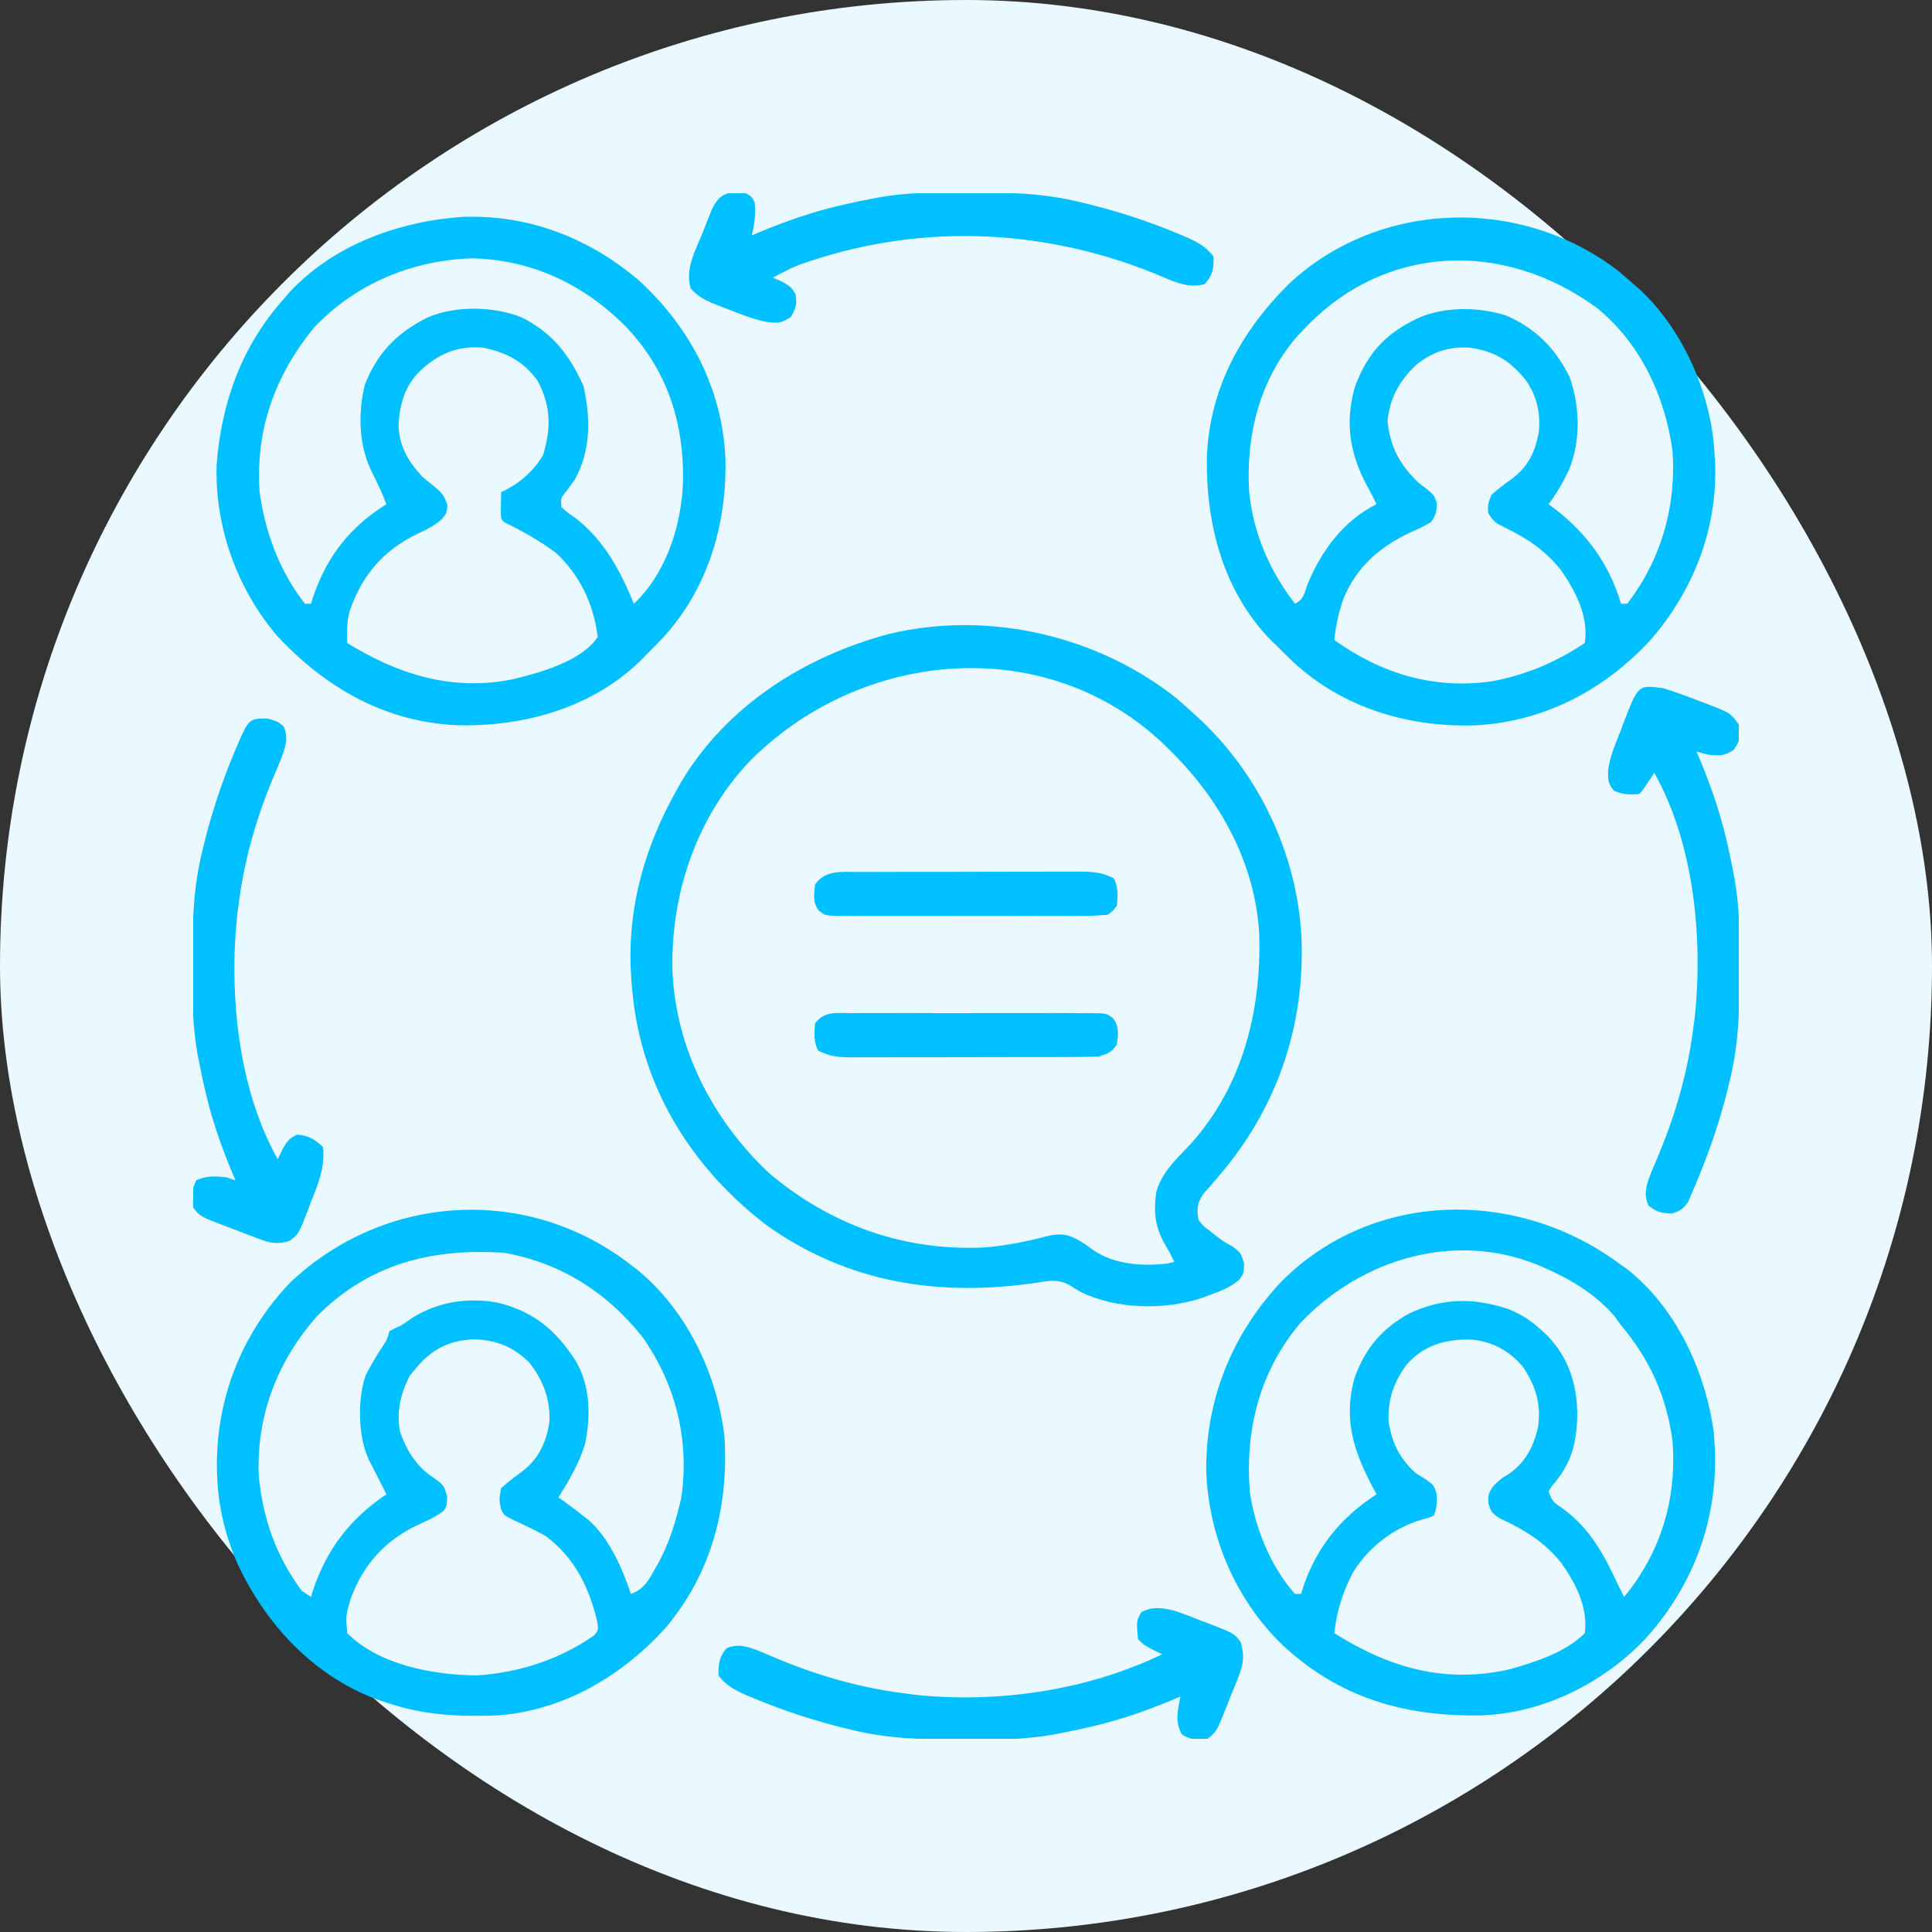
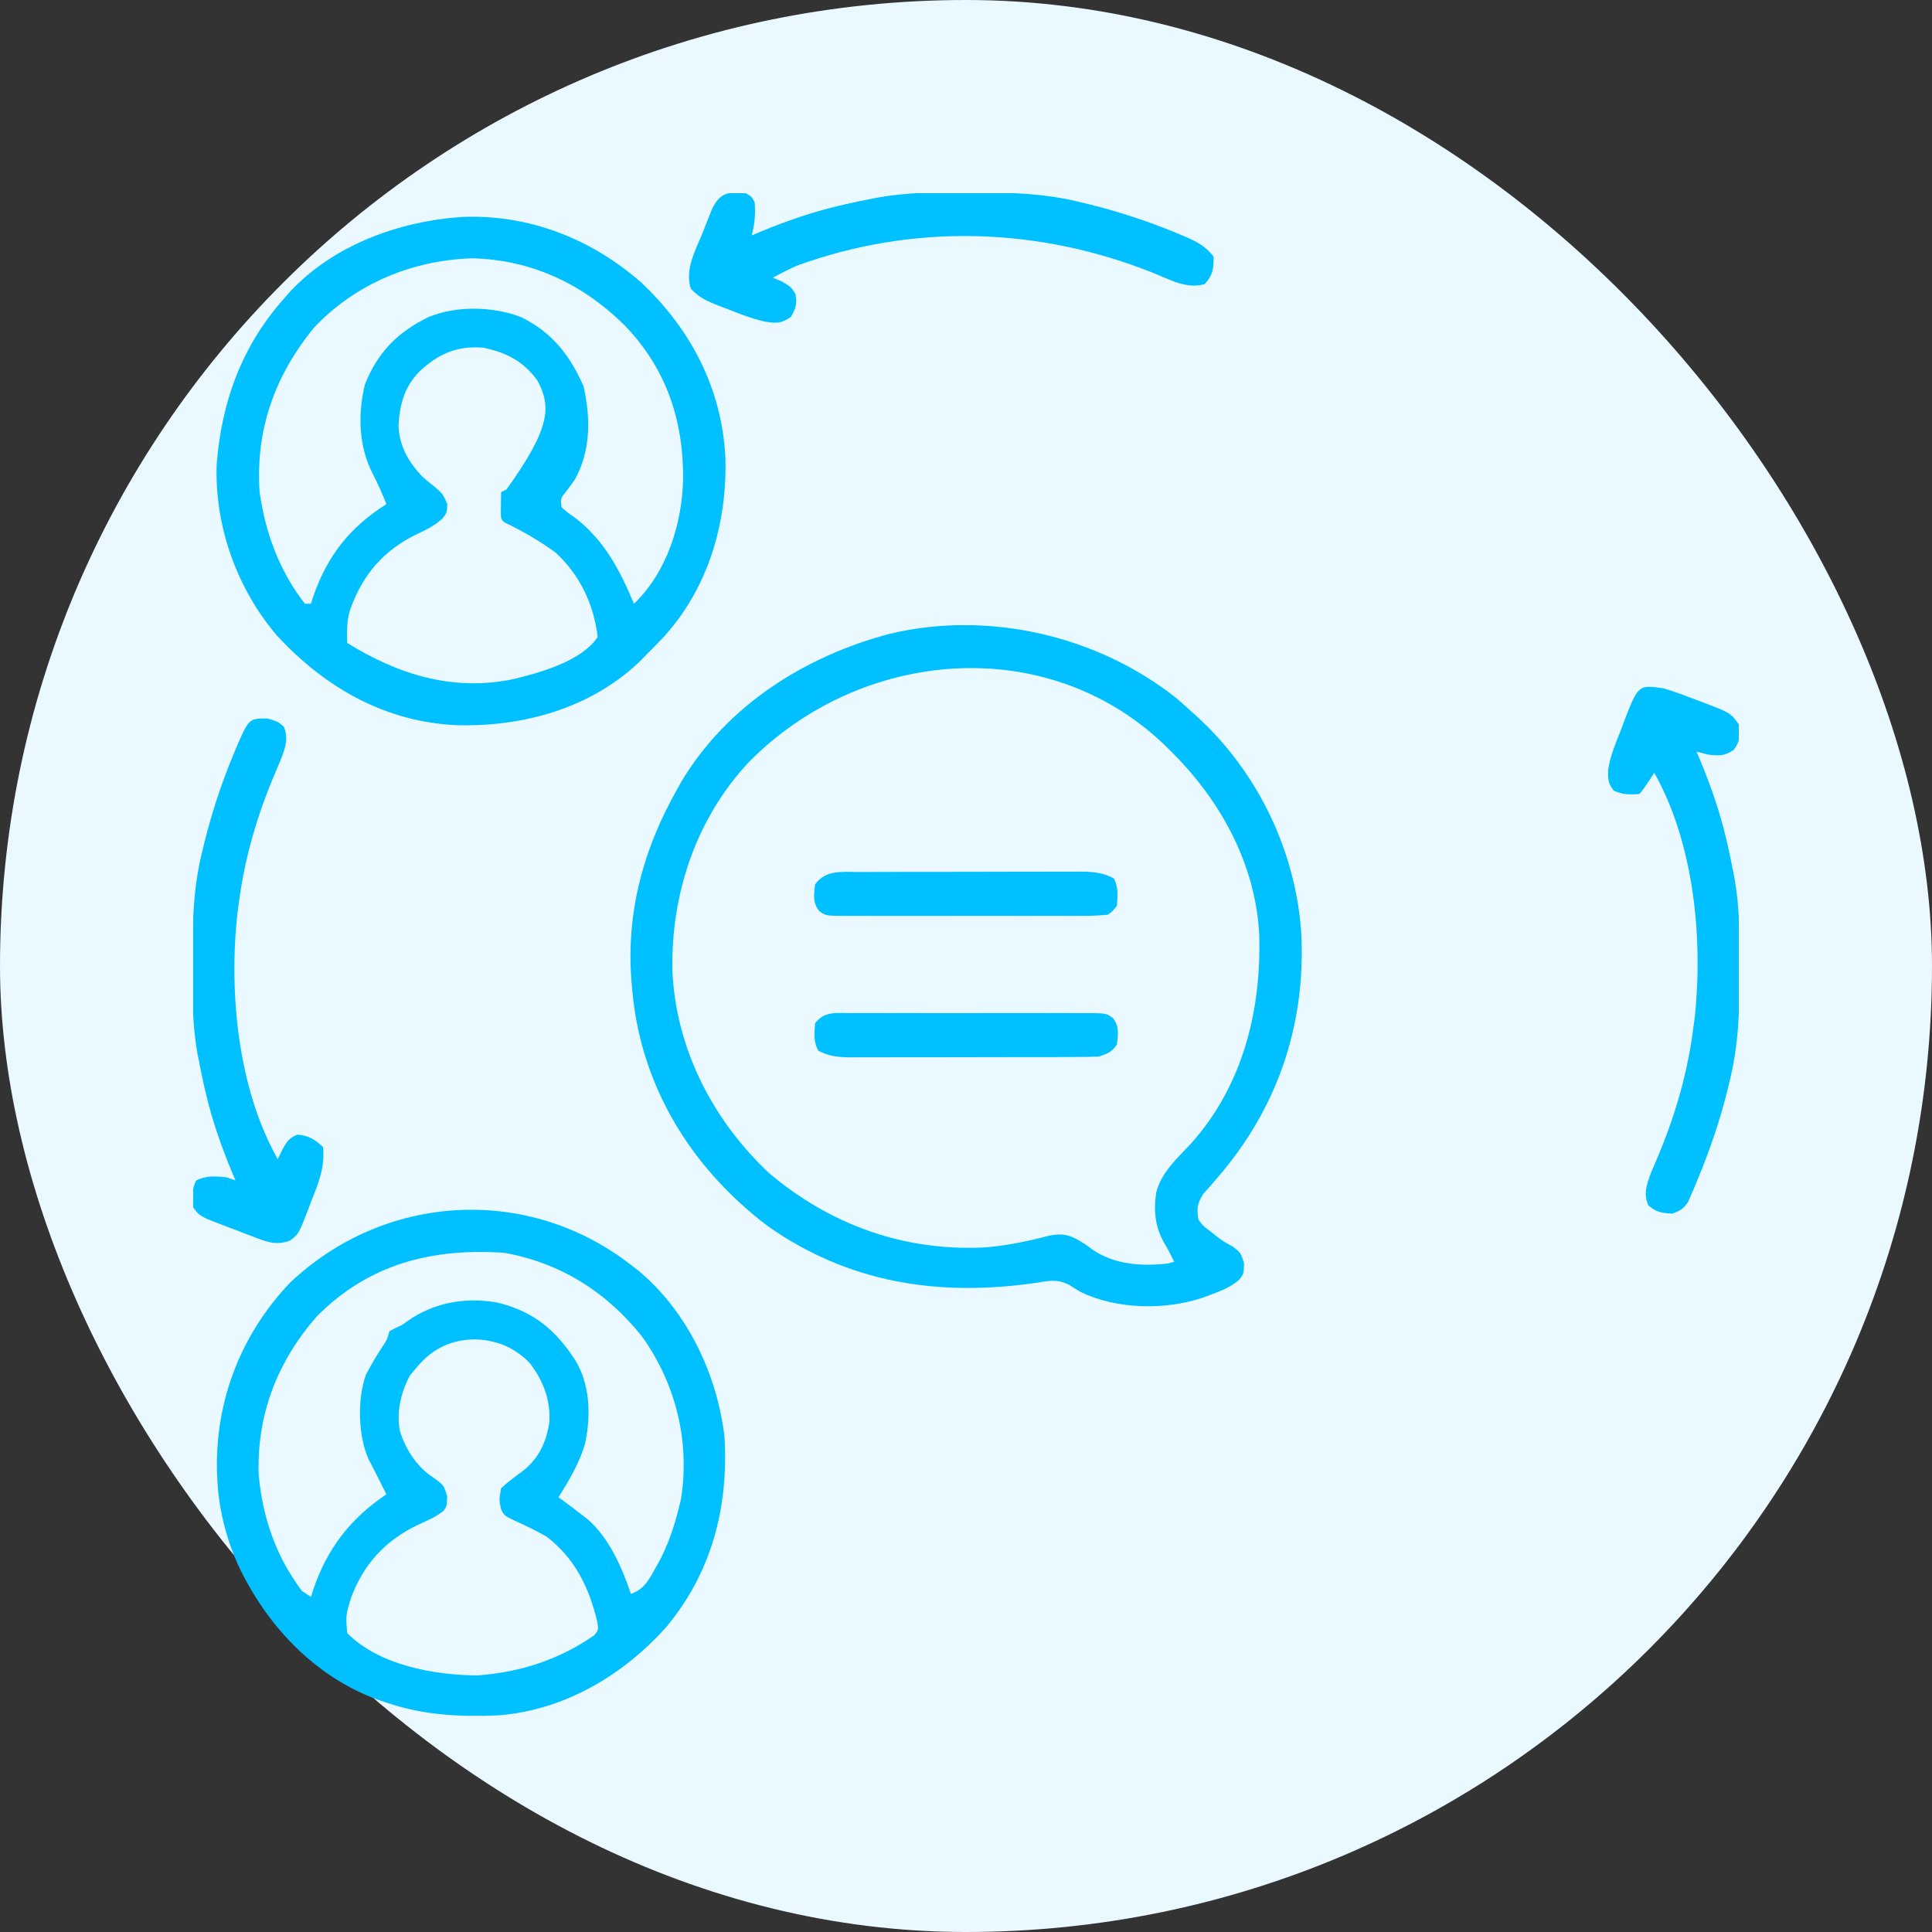
<svg xmlns="http://www.w3.org/2000/svg" width="40" height="40" viewBox="0 0 40 40" fill="none">
  <rect x="0" y="0" width="40" height="40" fill="#333333" stroke="none" />
  <rect width="40" height="40" rx="20" fill="#EAF8FF" />
  <g clip-path="url(#clip0_51_1654)">
-     <path d="M33.562 26.188C33.615 26.225 33.615 26.225 33.669 26.263C34.702 27.061 35.316 28.404 35.484 29.672C35.491 29.76 35.496 29.849 35.5 29.938C35.502 29.989 35.505 30.041 35.508 30.094C35.543 31.545 35.028 32.867 34.061 33.935C33.188 34.853 31.942 35.471 30.67 35.515C29.082 35.544 27.728 35.156 26.544 34.051C25.573 33.104 25.018 31.794 24.974 30.443C24.962 28.963 25.518 27.608 26.53 26.533C28.446 24.611 31.458 24.608 33.562 26.188ZM26.93 27.383C26.083 28.38 25.778 29.587 25.875 30.875C25.976 31.614 26.307 32.443 26.812 33C26.854 33 26.895 33 26.938 33C26.951 32.958 26.963 32.915 26.977 32.872C27.252 32.041 27.766 31.41 28.5 30.938C28.455 30.854 28.455 30.854 28.409 30.768C28.015 30.022 27.811 29.365 28.047 28.519C28.271 27.908 28.616 27.498 29.188 27.188C29.887 26.866 30.522 26.866 31.247 27.109C31.518 27.221 31.725 27.361 31.938 27.563C31.971 27.594 32.005 27.625 32.04 27.657C32.48 28.114 32.654 28.671 32.656 29.293C32.643 29.903 32.532 30.305 32.132 30.767C32.109 30.803 32.086 30.838 32.062 30.875C32.133 31.088 32.172 31.11 32.352 31.23C32.928 31.653 33.203 32.176 33.5 32.813C33.541 32.896 33.583 32.98 33.625 33.063C34.393 32.136 34.726 31.009 34.625 29.813C34.498 28.9 34.156 28.144 33.562 27.438C33.495 27.345 33.495 27.345 33.426 27.25C33.038 26.798 32.527 26.491 31.988 26.254C31.948 26.236 31.908 26.219 31.867 26.201C30.133 25.479 28.193 26.058 26.93 27.383ZM29.125 28.25C28.855 28.618 28.727 28.98 28.75 29.438C28.819 29.875 28.981 30.204 29.312 30.5C29.381 30.543 29.449 30.585 29.52 30.629C29.688 30.75 29.688 30.75 29.746 30.938C29.75 31.108 29.75 31.218 29.688 31.375C29.578 31.427 29.578 31.427 29.438 31.461C28.855 31.633 28.34 32.03 28.019 32.545C27.798 32.959 27.678 33.348 27.625 33.813C28.759 34.526 29.905 34.864 31.25 34.563C31.78 34.411 32.411 34.214 32.812 33.813C32.883 33.285 32.622 32.773 32.32 32.352C31.957 31.908 31.563 31.673 31.044 31.432C30.875 31.313 30.875 31.313 30.814 31.122C30.812 30.938 30.812 30.938 30.91 30.773C31.062 30.625 31.062 30.625 31.246 30.512C31.582 30.272 31.743 29.964 31.84 29.567C31.916 29.09 31.799 28.696 31.53 28.299C31.259 27.973 30.904 27.776 30.48 27.736C29.951 27.717 29.487 27.84 29.125 28.25Z" fill="#00C0FF" />
-     <path d="M9.587 4.49C10.966 4.441 12.241 4.945 13.27 5.844C14.299 6.809 14.944 8.039 15.018 9.464C15.059 10.833 14.663 12.18 13.727 13.203C13.611 13.325 13.494 13.444 13.375 13.562C13.329 13.609 13.284 13.655 13.237 13.703C12.227 14.665 10.839 15.047 9.472 15.015C7.979 14.952 6.739 14.242 5.738 13.164C4.906 12.191 4.44 10.895 4.486 9.608C4.59 8.313 5.006 7.166 5.875 6.188C5.912 6.145 5.949 6.102 5.987 6.058C6.901 5.068 8.271 4.576 9.587 4.49ZM6.494 6.791C5.688 7.784 5.286 8.903 5.375 10.188C5.492 11.026 5.787 11.828 6.313 12.5C6.354 12.5 6.395 12.5 6.438 12.5C6.454 12.45 6.47 12.4 6.486 12.349C6.781 11.501 7.238 10.922 8 10.438C7.916 10.22 7.821 10.012 7.715 9.805C7.426 9.242 7.405 8.579 7.554 7.964C7.815 7.297 8.234 6.874 8.875 6.563C9.453 6.325 10.21 6.342 10.789 6.566C11.435 6.886 11.792 7.346 12.082 7.996C12.228 8.647 12.236 9.323 11.904 9.924C11.839 10.019 11.771 10.112 11.7 10.202C11.607 10.316 11.607 10.316 11.625 10.5C11.748 10.61 11.748 10.61 11.906 10.719C12.516 11.192 12.832 11.801 13.125 12.5C13.805 11.852 14.12 10.852 14.143 9.93C14.154 8.717 13.8 7.642 12.95 6.755C12.082 5.884 11.01 5.377 9.773 5.348C8.53 5.387 7.351 5.878 6.494 6.791ZM8.688 7.688C8.372 8.008 8.276 8.369 8.25 8.813C8.272 9.25 8.454 9.56 8.75 9.875C8.828 9.941 8.908 10.007 8.988 10.07C9.147 10.2 9.186 10.245 9.262 10.445C9.25 10.625 9.25 10.625 9.147 10.75C8.985 10.888 8.831 10.967 8.637 11.055C7.947 11.392 7.52 11.878 7.254 12.609C7.177 12.844 7.182 13.066 7.188 13.312C8.246 13.966 9.376 14.321 10.627 14.061C11.192 13.925 12.043 13.686 12.375 13.188C12.292 12.506 12.005 11.902 11.5 11.438C11.165 11.194 10.811 10.99 10.438 10.812C10.375 10.75 10.375 10.75 10.369 10.621C10.37 10.569 10.37 10.518 10.371 10.465C10.372 10.413 10.372 10.362 10.373 10.308C10.373 10.268 10.374 10.229 10.375 10.188C10.429 10.163 10.429 10.163 10.484 10.137C10.805 9.967 11.063 9.731 11.246 9.418C11.411 8.848 11.411 8.41 11.125 7.875C10.832 7.478 10.49 7.3 10.008 7.199C9.474 7.152 9.073 7.324 8.688 7.688Z" fill="#00C0FF" />
-     <path d="M33.52 5.621C33.618 5.705 33.716 5.789 33.812 5.875C33.855 5.912 33.898 5.949 33.942 5.987C34.863 6.837 35.446 8.195 35.5 9.437C35.503 9.487 35.506 9.536 35.51 9.587C35.559 10.966 35.055 12.241 34.156 13.27C33.191 14.299 31.961 14.944 30.536 15.018C29.167 15.059 27.82 14.663 26.797 13.726C26.675 13.611 26.556 13.493 26.438 13.375C26.369 13.309 26.369 13.309 26.299 13.241C25.323 12.23 24.967 10.851 24.987 9.481C25.034 8.053 25.699 6.851 26.699 5.865C28.568 4.129 31.511 4.059 33.52 5.621ZM27 6.812C26.953 6.862 26.906 6.911 26.858 6.962C26.082 7.856 25.793 9.007 25.862 10.171C25.942 11.032 26.286 11.818 26.812 12.5C26.994 12.409 27.001 12.29 27.07 12.101C27.353 11.408 27.815 10.78 28.5 10.438C28.436 10.307 28.37 10.178 28.299 10.05C27.942 9.391 27.84 8.723 28.057 7.997C28.324 7.286 28.71 6.885 29.398 6.568C29.932 6.347 30.637 6.352 31.188 6.535C31.802 6.803 32.202 7.212 32.5 7.812C32.712 8.421 32.728 9.13 32.484 9.73C32.363 9.981 32.23 10.215 32.062 10.438C32.107 10.471 32.152 10.504 32.197 10.539C32.869 11.061 33.317 11.682 33.562 12.5C33.604 12.5 33.645 12.5 33.688 12.5C34.394 11.596 34.717 10.45 34.625 9.312C34.467 8.19 33.957 7.101 33.062 6.375C31.13 4.961 28.665 5.045 27 6.812ZM29.312 7.562C28.966 7.896 28.779 8.235 28.727 8.715C28.784 9.262 28.978 9.619 29.375 10C29.434 10.045 29.494 10.09 29.555 10.137C29.688 10.25 29.688 10.25 29.746 10.406C29.751 10.593 29.731 10.659 29.625 10.812C29.441 10.915 29.441 10.915 29.215 11.016C28.575 11.317 28.091 11.726 27.817 12.391C27.716 12.675 27.657 12.95 27.625 13.25C28.591 13.944 29.684 14.278 30.878 14.107C31.58 13.981 32.219 13.708 32.812 13.312C32.893 12.772 32.633 12.265 32.336 11.828C32.015 11.41 31.626 11.149 31.156 10.922C30.938 10.812 30.938 10.812 30.812 10.625C30.801 10.453 30.801 10.453 30.875 10.25C31.009 10.127 31.151 10.023 31.298 9.916C31.645 9.658 31.777 9.366 31.859 8.953C31.9 8.543 31.82 8.198 31.582 7.859C31.25 7.459 30.943 7.272 30.424 7.197C29.991 7.173 29.648 7.287 29.312 7.562Z" fill="#00C0FF" />
+     <path d="M9.587 4.49C10.966 4.441 12.241 4.945 13.27 5.844C14.299 6.809 14.944 8.039 15.018 9.464C15.059 10.833 14.663 12.18 13.727 13.203C13.611 13.325 13.494 13.444 13.375 13.562C13.329 13.609 13.284 13.655 13.237 13.703C12.227 14.665 10.839 15.047 9.472 15.015C7.979 14.952 6.739 14.242 5.738 13.164C4.906 12.191 4.44 10.895 4.486 9.608C4.59 8.313 5.006 7.166 5.875 6.188C5.912 6.145 5.949 6.102 5.987 6.058C6.901 5.068 8.271 4.576 9.587 4.49ZM6.494 6.791C5.688 7.784 5.286 8.903 5.375 10.188C5.492 11.026 5.787 11.828 6.313 12.5C6.354 12.5 6.395 12.5 6.438 12.5C6.454 12.45 6.47 12.4 6.486 12.349C6.781 11.501 7.238 10.922 8 10.438C7.916 10.22 7.821 10.012 7.715 9.805C7.426 9.242 7.405 8.579 7.554 7.964C7.815 7.297 8.234 6.874 8.875 6.563C9.453 6.325 10.21 6.342 10.789 6.566C11.435 6.886 11.792 7.346 12.082 7.996C12.228 8.647 12.236 9.323 11.904 9.924C11.839 10.019 11.771 10.112 11.7 10.202C11.607 10.316 11.607 10.316 11.625 10.5C11.748 10.61 11.748 10.61 11.906 10.719C12.516 11.192 12.832 11.801 13.125 12.5C13.805 11.852 14.12 10.852 14.143 9.93C14.154 8.717 13.8 7.642 12.95 6.755C12.082 5.884 11.01 5.377 9.773 5.348C8.53 5.387 7.351 5.878 6.494 6.791ZM8.688 7.688C8.372 8.008 8.276 8.369 8.25 8.813C8.272 9.25 8.454 9.56 8.75 9.875C8.828 9.941 8.908 10.007 8.988 10.07C9.147 10.2 9.186 10.245 9.262 10.445C9.25 10.625 9.25 10.625 9.147 10.75C8.985 10.888 8.831 10.967 8.637 11.055C7.947 11.392 7.52 11.878 7.254 12.609C7.177 12.844 7.182 13.066 7.188 13.312C8.246 13.966 9.376 14.321 10.627 14.061C11.192 13.925 12.043 13.686 12.375 13.188C12.292 12.506 12.005 11.902 11.5 11.438C11.165 11.194 10.811 10.99 10.438 10.812C10.375 10.75 10.375 10.75 10.369 10.621C10.37 10.569 10.37 10.518 10.371 10.465C10.372 10.413 10.372 10.362 10.373 10.308C10.373 10.268 10.374 10.229 10.375 10.188C10.429 10.163 10.429 10.163 10.484 10.137C11.411 8.848 11.411 8.41 11.125 7.875C10.832 7.478 10.49 7.3 10.008 7.199C9.474 7.152 9.073 7.324 8.688 7.688Z" fill="#00C0FF" />
    <path d="M13.062 26.188C13.14 26.247 13.14 26.247 13.218 26.308C14.23 27.15 14.849 28.456 15 29.75C15.087 31.201 14.735 32.563 13.789 33.692C12.895 34.689 11.681 35.407 10.326 35.514C9.515 35.547 8.771 35.514 8 35.25C7.934 35.228 7.869 35.206 7.801 35.184C6.485 34.691 5.505 33.634 4.92 32.381C4.678 31.83 4.525 31.227 4.5 30.625C4.498 30.573 4.495 30.522 4.492 30.469C4.456 28.997 4.988 27.627 6 26.562C7.961 24.699 10.931 24.53 13.062 26.188ZM6.563 27.25C5.745 28.183 5.317 29.281 5.355 30.523C5.435 31.418 5.71 32.216 6.25 32.938C6.312 32.979 6.374 33.02 6.438 33.062C6.451 33.021 6.463 32.979 6.477 32.936C6.767 32.069 7.247 31.445 8 30.938C7.933 30.803 7.865 30.669 7.797 30.535C7.77 30.482 7.743 30.429 7.715 30.375C7.688 30.322 7.661 30.269 7.633 30.215C7.412 29.736 7.397 28.966 7.574 28.465C7.684 28.256 7.801 28.056 7.932 27.86C8.011 27.742 8.011 27.742 8.063 27.562C8.178 27.498 8.178 27.498 8.313 27.438C8.387 27.387 8.461 27.336 8.535 27.285C9.07 26.95 9.683 26.858 10.299 26.969C11.04 27.147 11.512 27.539 11.919 28.176C12.224 28.692 12.233 29.318 12.113 29.893C11.995 30.291 11.783 30.651 11.562 31C11.609 31.033 11.609 31.033 11.656 31.067C11.794 31.167 11.929 31.27 12.062 31.375C12.1 31.404 12.137 31.433 12.176 31.462C12.61 31.843 12.882 32.46 13.062 33C13.33 32.907 13.432 32.716 13.562 32.48C13.584 32.442 13.606 32.403 13.629 32.363C13.832 31.989 13.962 31.601 14.062 31.188C14.075 31.139 14.086 31.09 14.099 31.041C14.288 29.851 13.995 28.662 13.302 27.683C12.571 26.758 11.606 26.145 10.438 25.938C8.943 25.837 7.641 26.167 6.563 27.25ZM8.625 28.312C8.58 28.367 8.535 28.421 8.488 28.477C8.299 28.83 8.203 29.233 8.281 29.633C8.409 30.027 8.635 30.38 8.988 30.602C9.188 30.75 9.188 30.75 9.258 30.977C9.25 31.188 9.25 31.188 9.182 31.282C9.016 31.411 8.836 31.487 8.645 31.574C7.972 31.896 7.519 32.394 7.262 33.098C7.158 33.45 7.158 33.45 7.188 33.812C7.855 34.478 8.974 34.679 9.875 34.688C10.757 34.627 11.577 34.364 12.304 33.856C12.392 33.747 12.392 33.747 12.366 33.576C12.196 32.868 11.905 32.261 11.312 31.812C11.088 31.682 10.854 31.573 10.617 31.465C10.438 31.375 10.438 31.375 10.375 31.25C10.332 31.055 10.332 31.055 10.375 30.812C10.521 30.675 10.679 30.562 10.84 30.443C11.166 30.177 11.313 29.849 11.375 29.438C11.399 28.982 11.246 28.583 10.97 28.223C10.652 27.895 10.284 27.744 9.832 27.73C9.332 27.736 8.945 27.928 8.625 28.312Z" fill="#00C0FF" />
    <path d="M24.359 14.457C24.47 14.553 24.579 14.651 24.688 14.75C24.718 14.777 24.748 14.805 24.779 14.833C26.052 15.991 26.85 17.666 26.945 19.386C27.024 21.25 26.436 22.961 25.214 24.373C25.163 24.433 25.112 24.493 25.059 24.555C25.012 24.607 24.964 24.66 24.916 24.714C24.788 24.913 24.775 25.018 24.812 25.25C24.905 25.379 24.905 25.379 25.039 25.477C25.084 25.513 25.13 25.55 25.177 25.588C25.322 25.698 25.322 25.698 25.527 25.812C25.688 25.937 25.688 25.937 25.758 26.156C25.75 26.375 25.75 26.375 25.65 26.503C25.474 26.646 25.311 26.715 25.098 26.793C25.028 26.819 24.959 26.845 24.887 26.872C24.105 27.129 23.118 27.109 22.375 26.75C22.296 26.703 22.218 26.655 22.141 26.605C21.885 26.473 21.71 26.518 21.438 26.562C19.426 26.849 17.57 26.566 15.887 25.379C14.401 24.248 13.379 22.678 13.125 20.812C13.095 20.583 13.074 20.356 13.062 20.125C13.06 20.078 13.057 20.03 13.055 19.981C13.02 18.684 13.372 17.497 14 16.375C14.035 16.313 14.069 16.25 14.105 16.186C15.052 14.602 16.674 13.581 18.426 13.121C20.468 12.636 22.721 13.157 24.359 14.457ZM15.523 15.759C14.419 16.924 13.89 18.498 13.921 20.091C13.992 21.709 14.749 23.18 15.918 24.284C17.199 25.369 18.74 25.916 20.413 25.825C20.856 25.788 21.295 25.694 21.725 25.583C22.048 25.516 22.203 25.59 22.48 25.77C22.535 25.809 22.589 25.849 22.645 25.89C23.09 26.183 23.653 26.221 24.172 26.16C24.218 26.148 24.265 26.137 24.312 26.125C24.253 26.002 24.192 25.882 24.121 25.765C23.914 25.411 23.882 25.092 23.938 24.687C24.048 24.271 24.359 23.996 24.646 23.69C25.73 22.488 26.118 20.924 26.071 19.343C25.994 17.888 25.268 16.568 24.25 15.562C24.199 15.512 24.148 15.461 24.096 15.409C21.641 13.077 17.818 13.446 15.523 15.759Z" fill="#00C0FF" />
    <path d="M34.438 14.25C34.664 14.316 34.882 14.399 35.102 14.484C35.16 14.506 35.219 14.528 35.28 14.55C35.828 14.76 35.828 14.76 36 15C36.038 15.229 36.03 15.331 35.898 15.523C35.708 15.653 35.601 15.649 35.375 15.625C35.291 15.605 35.208 15.585 35.125 15.562C35.167 15.661 35.167 15.661 35.21 15.762C35.426 16.288 35.608 16.81 35.738 17.363C35.75 17.415 35.763 17.466 35.775 17.519C35.811 17.679 35.844 17.839 35.875 18C35.893 18.089 35.893 18.089 35.91 18.18C36.017 18.779 36.022 19.37 36.02 19.977C36.019 20.029 36.019 20.082 36.019 20.136C36.016 20.897 35.998 21.634 35.812 22.375C35.8 22.426 35.788 22.476 35.776 22.528C35.617 23.178 35.406 23.801 35.148 24.418C35.114 24.503 35.114 24.503 35.078 24.589C35.055 24.641 35.033 24.693 35.009 24.747C34.98 24.816 34.98 24.816 34.949 24.886C34.857 25.027 34.782 25.069 34.625 25.125C34.41 25.116 34.293 25.1 34.129 24.957C34.024 24.729 34.087 24.54 34.172 24.309C34.233 24.16 34.296 24.012 34.359 23.863C34.706 23.024 34.952 22.153 35.062 21.25C35.07 21.194 35.078 21.139 35.086 21.081C35.264 19.438 35.074 17.465 34.25 16C34.21 16.061 34.17 16.121 34.129 16.183C34 16.375 34 16.375 33.938 16.438C33.737 16.455 33.599 16.454 33.414 16.371C33.292 16.226 33.29 16.133 33.294 15.947C33.332 15.666 33.444 15.407 33.547 15.145C33.569 15.086 33.59 15.027 33.613 14.967C33.918 14.176 33.918 14.176 34.438 14.25Z" fill="#00C0FF" />
-     <path d="M24.343 33.357C24.517 33.417 24.688 33.483 24.859 33.551C24.948 33.584 24.948 33.584 25.038 33.618C25.555 33.819 25.555 33.819 25.688 34C25.766 34.279 25.746 34.453 25.64 34.719C25.615 34.782 25.59 34.845 25.565 34.91C25.538 34.974 25.512 35.039 25.484 35.105C25.446 35.203 25.446 35.203 25.407 35.303C25.187 35.854 25.187 35.854 25 36C24.781 36.033 24.666 36.023 24.473 35.914C24.319 35.656 24.387 35.411 24.438 35.125C24.372 35.153 24.305 35.181 24.238 35.21C23.712 35.426 23.19 35.608 22.637 35.738C22.585 35.751 22.534 35.763 22.481 35.775C22.321 35.811 22.161 35.844 22 35.875C21.941 35.887 21.881 35.898 21.82 35.911C21.221 36.017 20.63 36.022 20.023 36.02C19.971 36.019 19.918 36.019 19.864 36.019C19.104 36.016 18.366 35.999 17.625 35.812C17.574 35.8 17.522 35.788 17.47 35.775C16.847 35.621 16.245 35.425 15.652 35.18C15.578 35.149 15.578 35.149 15.502 35.118C15.251 35.01 15.043 34.913 14.875 34.688C14.875 34.449 14.887 34.309 15.043 34.125C15.271 34.026 15.462 34.088 15.691 34.172C15.84 34.233 15.988 34.296 16.137 34.359C16.976 34.706 17.847 34.952 18.75 35.062C18.806 35.07 18.861 35.078 18.919 35.086C20.639 35.272 22.499 35.004 24.062 34.25C24.003 34.222 23.944 34.193 23.883 34.164C23.688 34.062 23.688 34.062 23.562 33.938C23.528 33.562 23.528 33.562 23.629 33.379C23.861 33.252 24.098 33.287 24.343 33.357Z" fill="#00C0FF" />
    <path d="M5.535 14.875C5.75 14.938 5.75 14.938 5.875 15.043C5.974 15.271 5.912 15.462 5.828 15.691C5.767 15.84 5.704 15.988 5.641 16.137C5.294 16.976 5.048 17.847 4.938 18.75C4.93 18.806 4.922 18.861 4.914 18.919C4.736 20.562 4.926 22.535 5.75 24C5.802 23.894 5.802 23.894 5.855 23.785C5.948 23.624 5.979 23.572 6.152 23.492C6.375 23.503 6.53 23.593 6.688 23.75C6.73 24.16 6.599 24.482 6.449 24.859C6.427 24.918 6.405 24.977 6.382 25.038C6.184 25.549 6.184 25.549 6 25.688C5.744 25.775 5.585 25.734 5.335 25.64C5.27 25.615 5.204 25.59 5.136 25.565C5.068 25.538 5 25.512 4.93 25.484C4.827 25.446 4.827 25.446 4.722 25.407C4.139 25.185 4.139 25.185 4 25C3.977 24.789 3.963 24.633 4.062 24.441C4.262 24.335 4.466 24.352 4.688 24.375C4.749 24.396 4.811 24.416 4.875 24.438C4.847 24.372 4.819 24.305 4.79 24.238C4.574 23.712 4.392 23.19 4.262 22.637C4.25 22.585 4.237 22.534 4.225 22.481C4.189 22.321 4.156 22.161 4.125 22C4.113 21.941 4.102 21.881 4.089 21.82C3.983 21.221 3.978 20.63 3.98 20.023C3.981 19.971 3.981 19.918 3.981 19.864C3.984 19.104 4.001 18.366 4.188 17.625C4.2 17.574 4.212 17.522 4.225 17.47C4.379 16.847 4.575 16.245 4.82 15.652C4.841 15.603 4.861 15.553 4.882 15.502C5.152 14.875 5.152 14.875 5.535 14.875Z" fill="#00C0FF" />
    <path d="M15.438 4C15.559 4.066 15.559 4.066 15.625 4.188C15.643 4.432 15.627 4.64 15.562 4.875C15.628 4.847 15.694 4.819 15.762 4.79C16.288 4.574 16.81 4.392 17.363 4.262C17.44 4.244 17.44 4.244 17.519 4.225C17.679 4.189 17.839 4.156 18 4.125C18.059 4.113 18.119 4.102 18.18 4.089C18.779 3.983 19.37 3.978 19.977 3.98C20.029 3.981 20.082 3.981 20.136 3.981C20.896 3.984 21.634 4.001 22.375 4.188C22.426 4.2 22.478 4.212 22.53 4.225C23.153 4.379 23.755 4.575 24.348 4.82C24.397 4.841 24.447 4.861 24.497 4.882C24.749 4.99 24.957 5.087 25.125 5.312C25.129 5.565 25.113 5.695 24.941 5.883C24.565 5.99 24.219 5.788 23.869 5.648C21.496 4.7 18.915 4.622 16.5 5.5C16.328 5.576 16.165 5.659 16 5.75C16.059 5.774 16.119 5.799 16.18 5.824C16.375 5.938 16.375 5.938 16.469 6.086C16.508 6.291 16.477 6.383 16.375 6.562C16.163 6.704 16.077 6.696 15.833 6.658C15.559 6.596 15.303 6.495 15.043 6.391C14.987 6.37 14.931 6.349 14.874 6.327C14.639 6.234 14.473 6.164 14.302 5.976C14.174 5.575 14.405 5.171 14.555 4.801C14.577 4.744 14.599 4.688 14.621 4.63C14.654 4.549 14.654 4.549 14.687 4.466C14.707 4.417 14.726 4.368 14.746 4.318C14.913 3.99 15.076 3.961 15.438 4Z" fill="#00C0FF" />
    <path d="M17.62 20.976C17.677 20.975 17.734 20.975 17.793 20.975C17.982 20.974 18.171 20.974 18.359 20.975C18.49 20.975 18.621 20.975 18.752 20.974C19.027 20.974 19.302 20.975 19.576 20.976C19.929 20.977 20.281 20.976 20.634 20.975C20.904 20.974 21.175 20.974 21.445 20.975C21.575 20.975 21.705 20.975 21.835 20.974C22.017 20.974 22.198 20.975 22.38 20.976C22.434 20.975 22.488 20.975 22.543 20.975C22.909 20.979 22.909 20.979 23.045 21.081C23.178 21.257 23.148 21.414 23.125 21.625C23.011 21.788 22.943 21.811 22.75 21.875C22.576 21.881 22.403 21.884 22.229 21.884C22.176 21.884 22.122 21.884 22.068 21.885C21.892 21.885 21.716 21.885 21.54 21.886C21.417 21.886 21.295 21.886 21.173 21.886C20.916 21.887 20.66 21.887 20.403 21.887C20.075 21.887 19.746 21.887 19.417 21.889C19.165 21.889 18.912 21.889 18.659 21.889C18.538 21.889 18.417 21.89 18.296 21.89C18.126 21.891 17.957 21.89 17.787 21.89C17.737 21.89 17.687 21.891 17.636 21.891C17.377 21.89 17.167 21.876 16.938 21.75C16.842 21.559 16.86 21.397 16.875 21.188C17.068 20.929 17.323 20.974 17.62 20.976Z" fill="#00C0FF" />
    <path d="M17.771 18.053C17.824 18.053 17.878 18.053 17.932 18.053C18.108 18.052 18.285 18.052 18.46 18.052C18.583 18.052 18.705 18.052 18.827 18.051C19.084 18.051 19.34 18.051 19.597 18.051C19.925 18.051 20.254 18.05 20.583 18.049C20.835 18.048 21.088 18.048 21.341 18.048C21.462 18.048 21.583 18.048 21.704 18.047C21.874 18.047 22.043 18.047 22.213 18.047C22.263 18.047 22.313 18.047 22.364 18.046C22.623 18.048 22.833 18.062 23.063 18.188C23.158 18.378 23.14 18.54 23.125 18.75C23.046 18.856 23.046 18.856 22.938 18.938C22.747 18.956 22.57 18.963 22.38 18.962C22.294 18.962 22.294 18.962 22.207 18.963C22.018 18.964 21.829 18.963 21.641 18.962C21.51 18.962 21.379 18.963 21.248 18.963C20.973 18.963 20.698 18.963 20.424 18.962C20.071 18.961 19.719 18.962 19.366 18.963C19.096 18.963 18.825 18.963 18.555 18.963C18.425 18.962 18.295 18.963 18.165 18.963C17.983 18.963 17.802 18.963 17.62 18.962C17.566 18.962 17.512 18.962 17.457 18.963C17.091 18.959 17.091 18.959 16.955 18.856C16.823 18.68 16.852 18.524 16.875 18.312C17.09 18.006 17.433 18.053 17.771 18.053Z" fill="#00C0FF" />
  </g>
  <defs>
    <clipPath id="clip0_51_1654">
      <rect width="32" height="32" fill="white" transform="translate(4 4)" />
    </clipPath>
  </defs>
</svg>